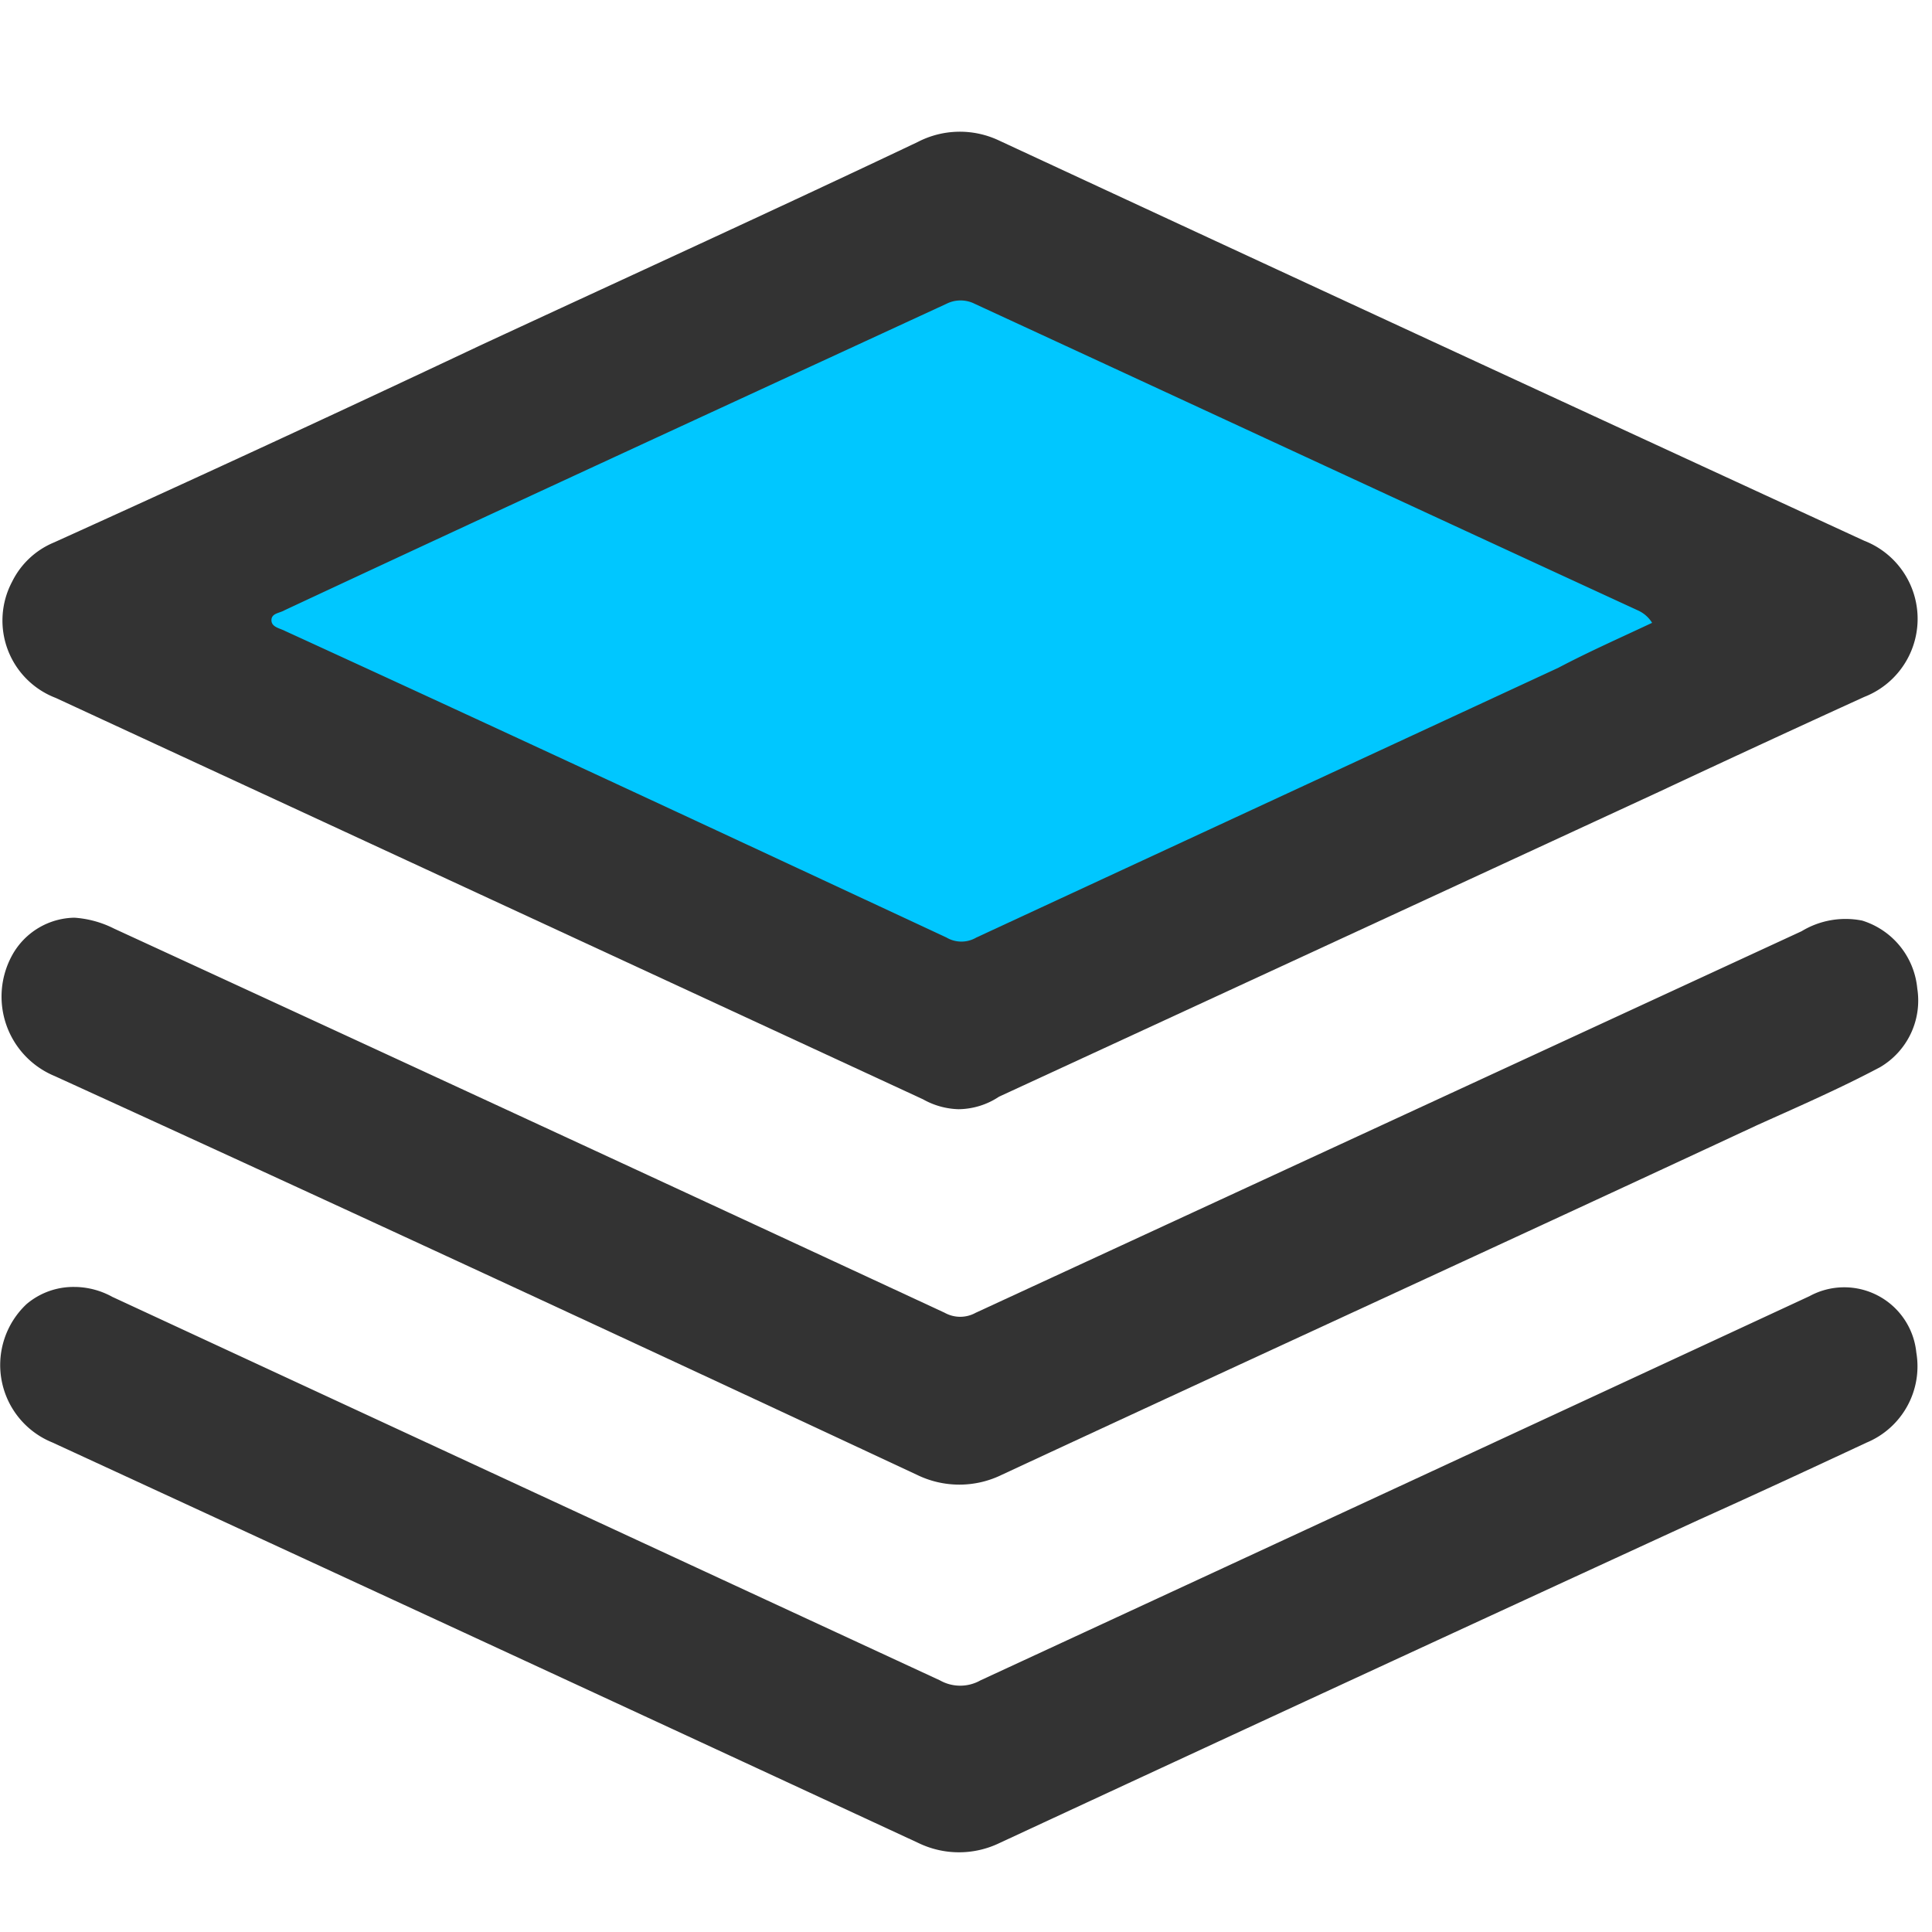
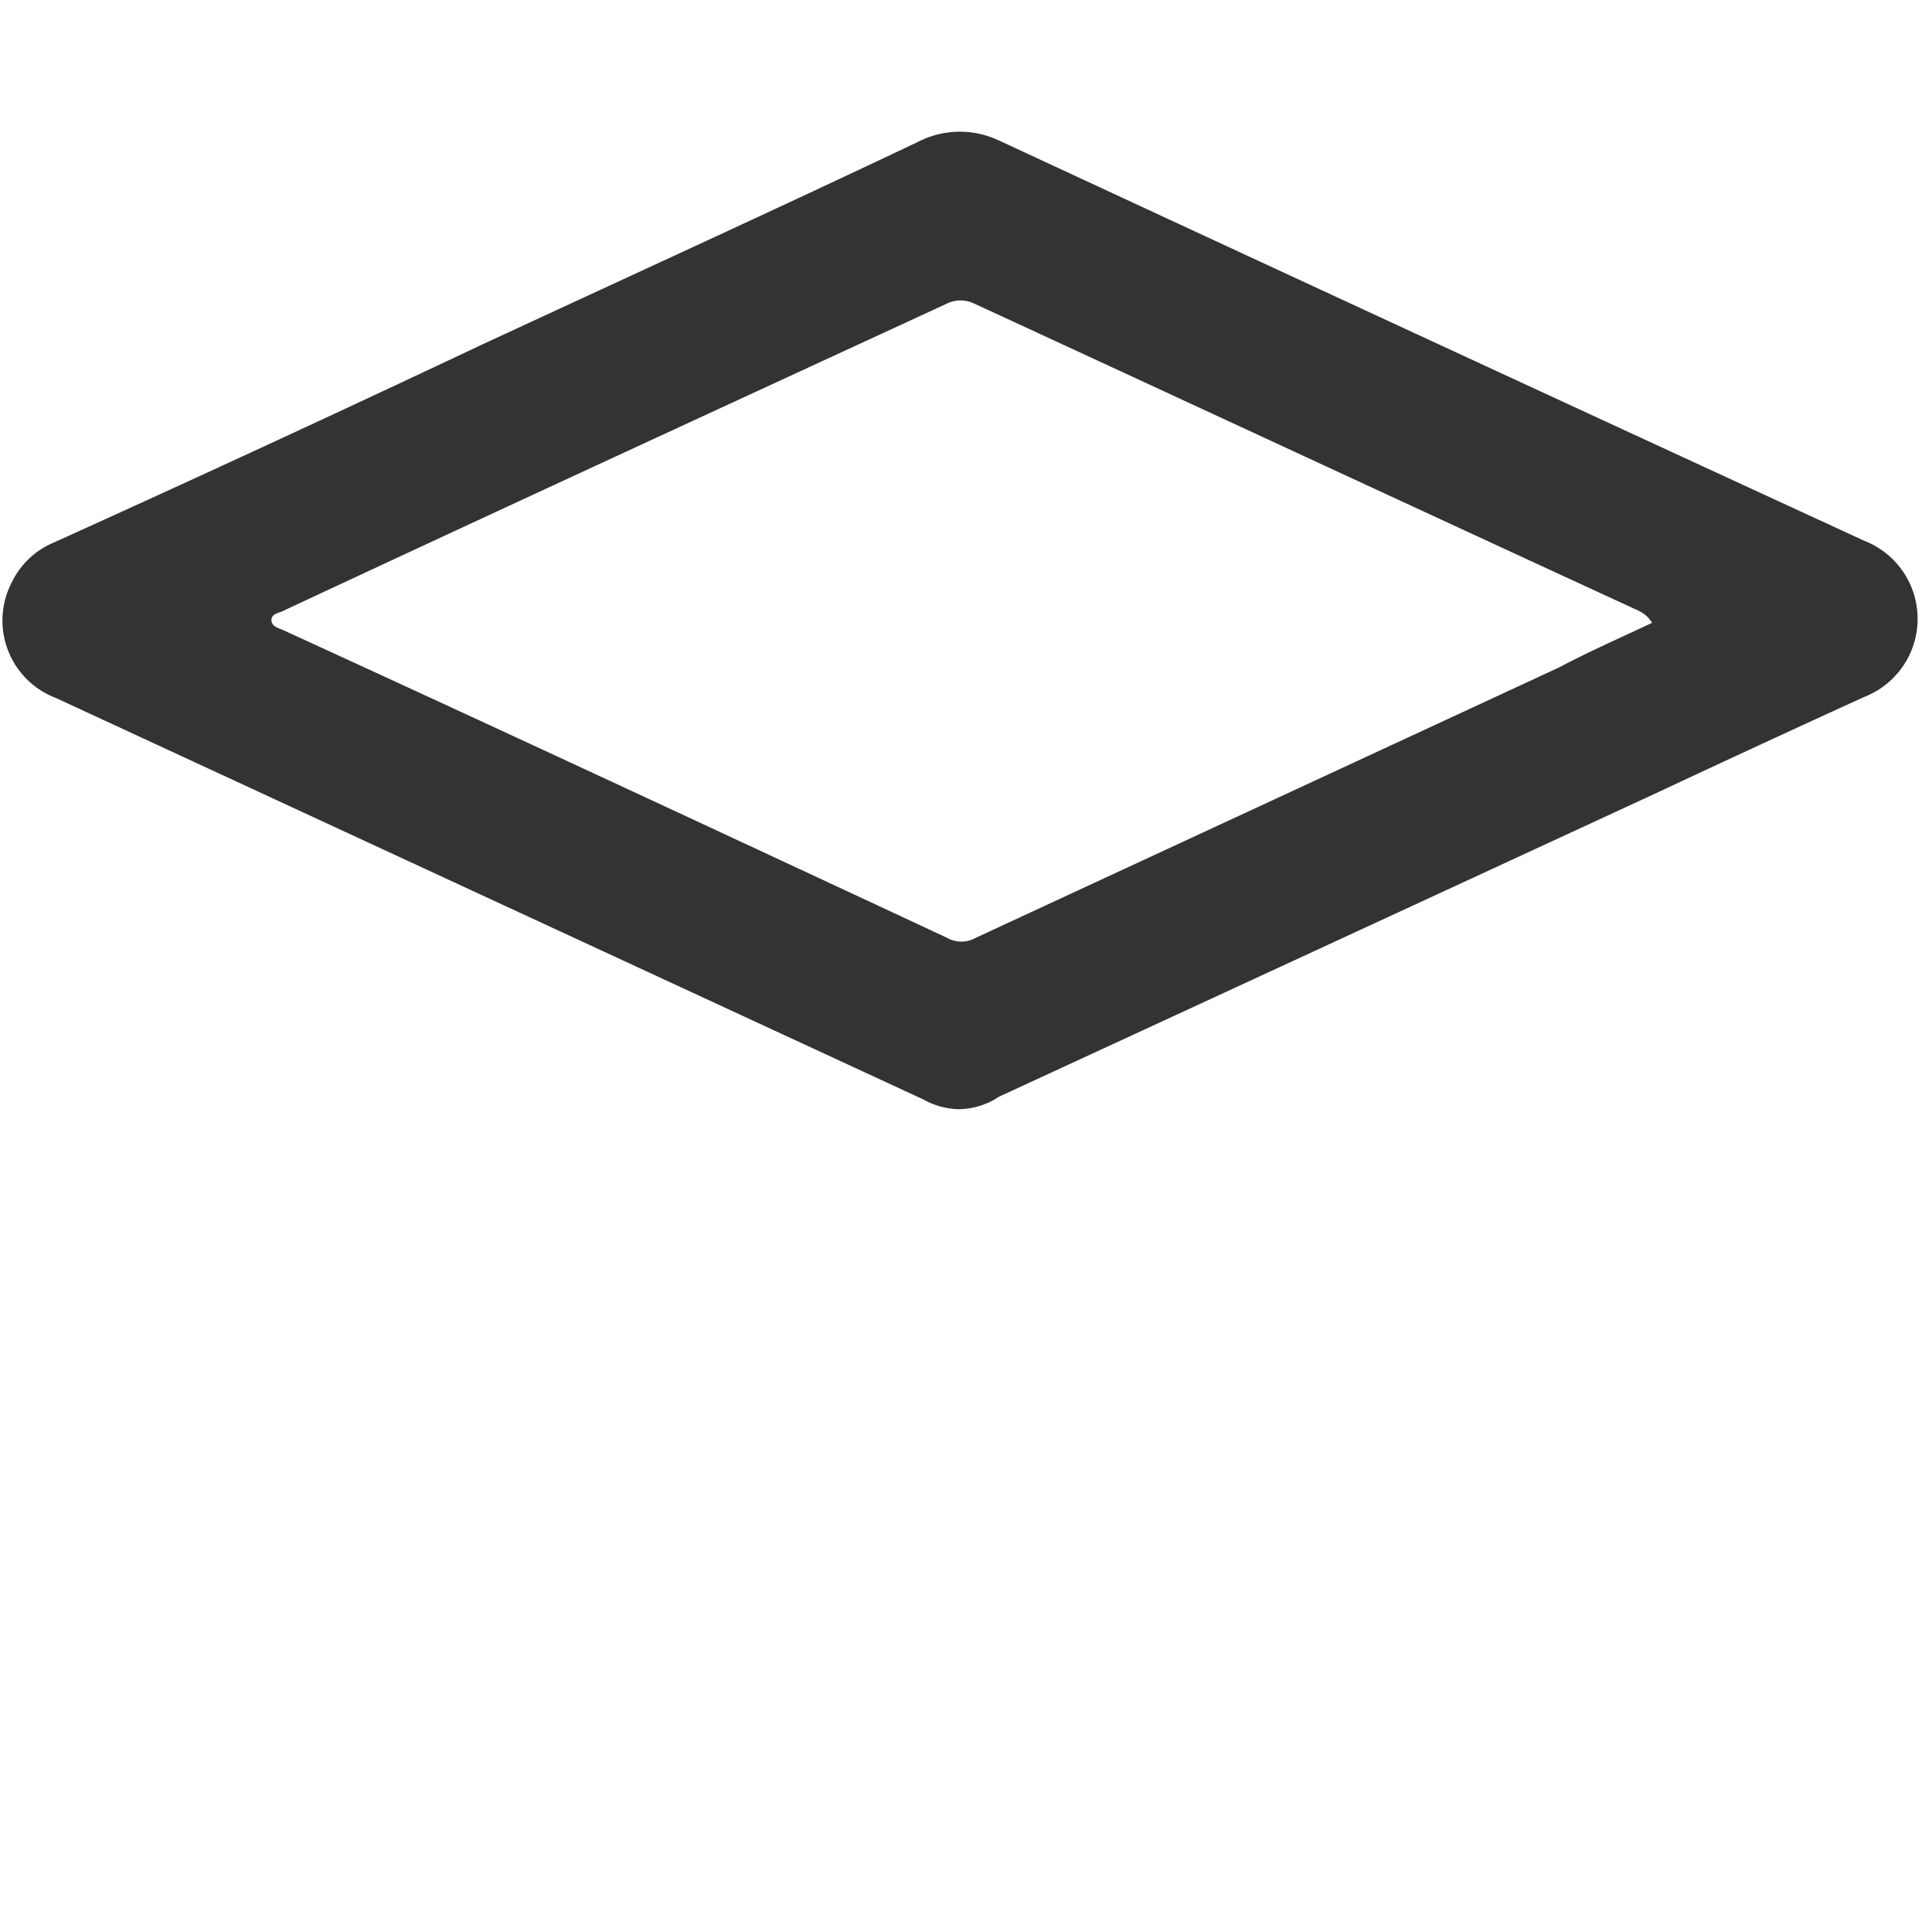
<svg xmlns="http://www.w3.org/2000/svg" id="图层_1" data-name="图层 1" viewBox="0 0 80 80">
  <defs>
    <style>.cls-1{fill:#00c7ff;}.cls-2{fill:#333;}</style>
  </defs>
  <title>领课教育系统官网图标</title>
-   <polygon class="cls-1" points="39.83 42.5 6.28 27.01 41.5 7.72 73.04 26.44 39.83 42.5" />
  <path class="cls-2" d="M39.69,45.93a3.17,3.17,0,0,1-1.47-.41q-18-8.33-35.91-16.62A3.43,3.43,0,0,1,.5,24.09a3.37,3.37,0,0,1,1.74-1.63q8.84-4,17.61-8.14C25.9,11.51,32,8.73,38,5.88a3.79,3.79,0,0,1,3.35-.07q17.91,8.32,35.84,16.58a3.47,3.47,0,0,1,0,6.47c-2.85,1.3-5.66,2.6-8.5,3.93Q55,39.12,41.37,45.41a3.08,3.08,0,0,1-1.68.52ZM68.41,25.79a1.33,1.33,0,0,0-.6-.52C58.67,21.06,49.5,16.8,40.36,12.58a1.3,1.3,0,0,0-1.17,0C30.05,16.8,20.92,21,11.78,25.27c-.2.12-.54.12-.54.41s.34.33.57.45C21,30.34,30.05,34.56,39.19,38.82a1.22,1.22,0,0,0,1.24,0l24.1-11.17C65.76,27,67.07,26.42,68.41,25.79Z" />
-   <path class="cls-2" d="M3.08,38a4.27,4.27,0,0,1,1.64.45q17.22,7.93,34.4,15.91a1.32,1.32,0,0,0,1.28,0L74.6,38.56a3.51,3.51,0,0,1,2.51-.44,3.26,3.26,0,0,1,2.28,2.81,3.2,3.2,0,0,1-1.54,3.26c-1.68.89-3.38,1.63-5.09,2.4C62.35,51.44,51.91,56.22,41.5,61.06a4,4,0,0,1-3.55,0C26.07,55.51,14.19,50,2.27,44.56a3.56,3.56,0,0,1-1.77-5A3,3,0,0,1,3.08,38Z" />
-   <path class="cls-2" d="M3.14,53.29a3.29,3.29,0,0,1,1.51.41q17.12,7.94,34.27,15.88a1.71,1.71,0,0,0,1.68,0q17.16-7.94,34.33-15.91A3,3,0,0,1,79.35,56a3.42,3.42,0,0,1-2.07,3.74c-2.31,1.08-4.62,2.15-6.93,3.19Q55.89,69.58,41.4,76.31a3.86,3.86,0,0,1-3.38,0Q20.1,68,2.17,59.73A3.46,3.46,0,0,1,1.1,54a3,3,0,0,1,2-.71Z" />
</svg>